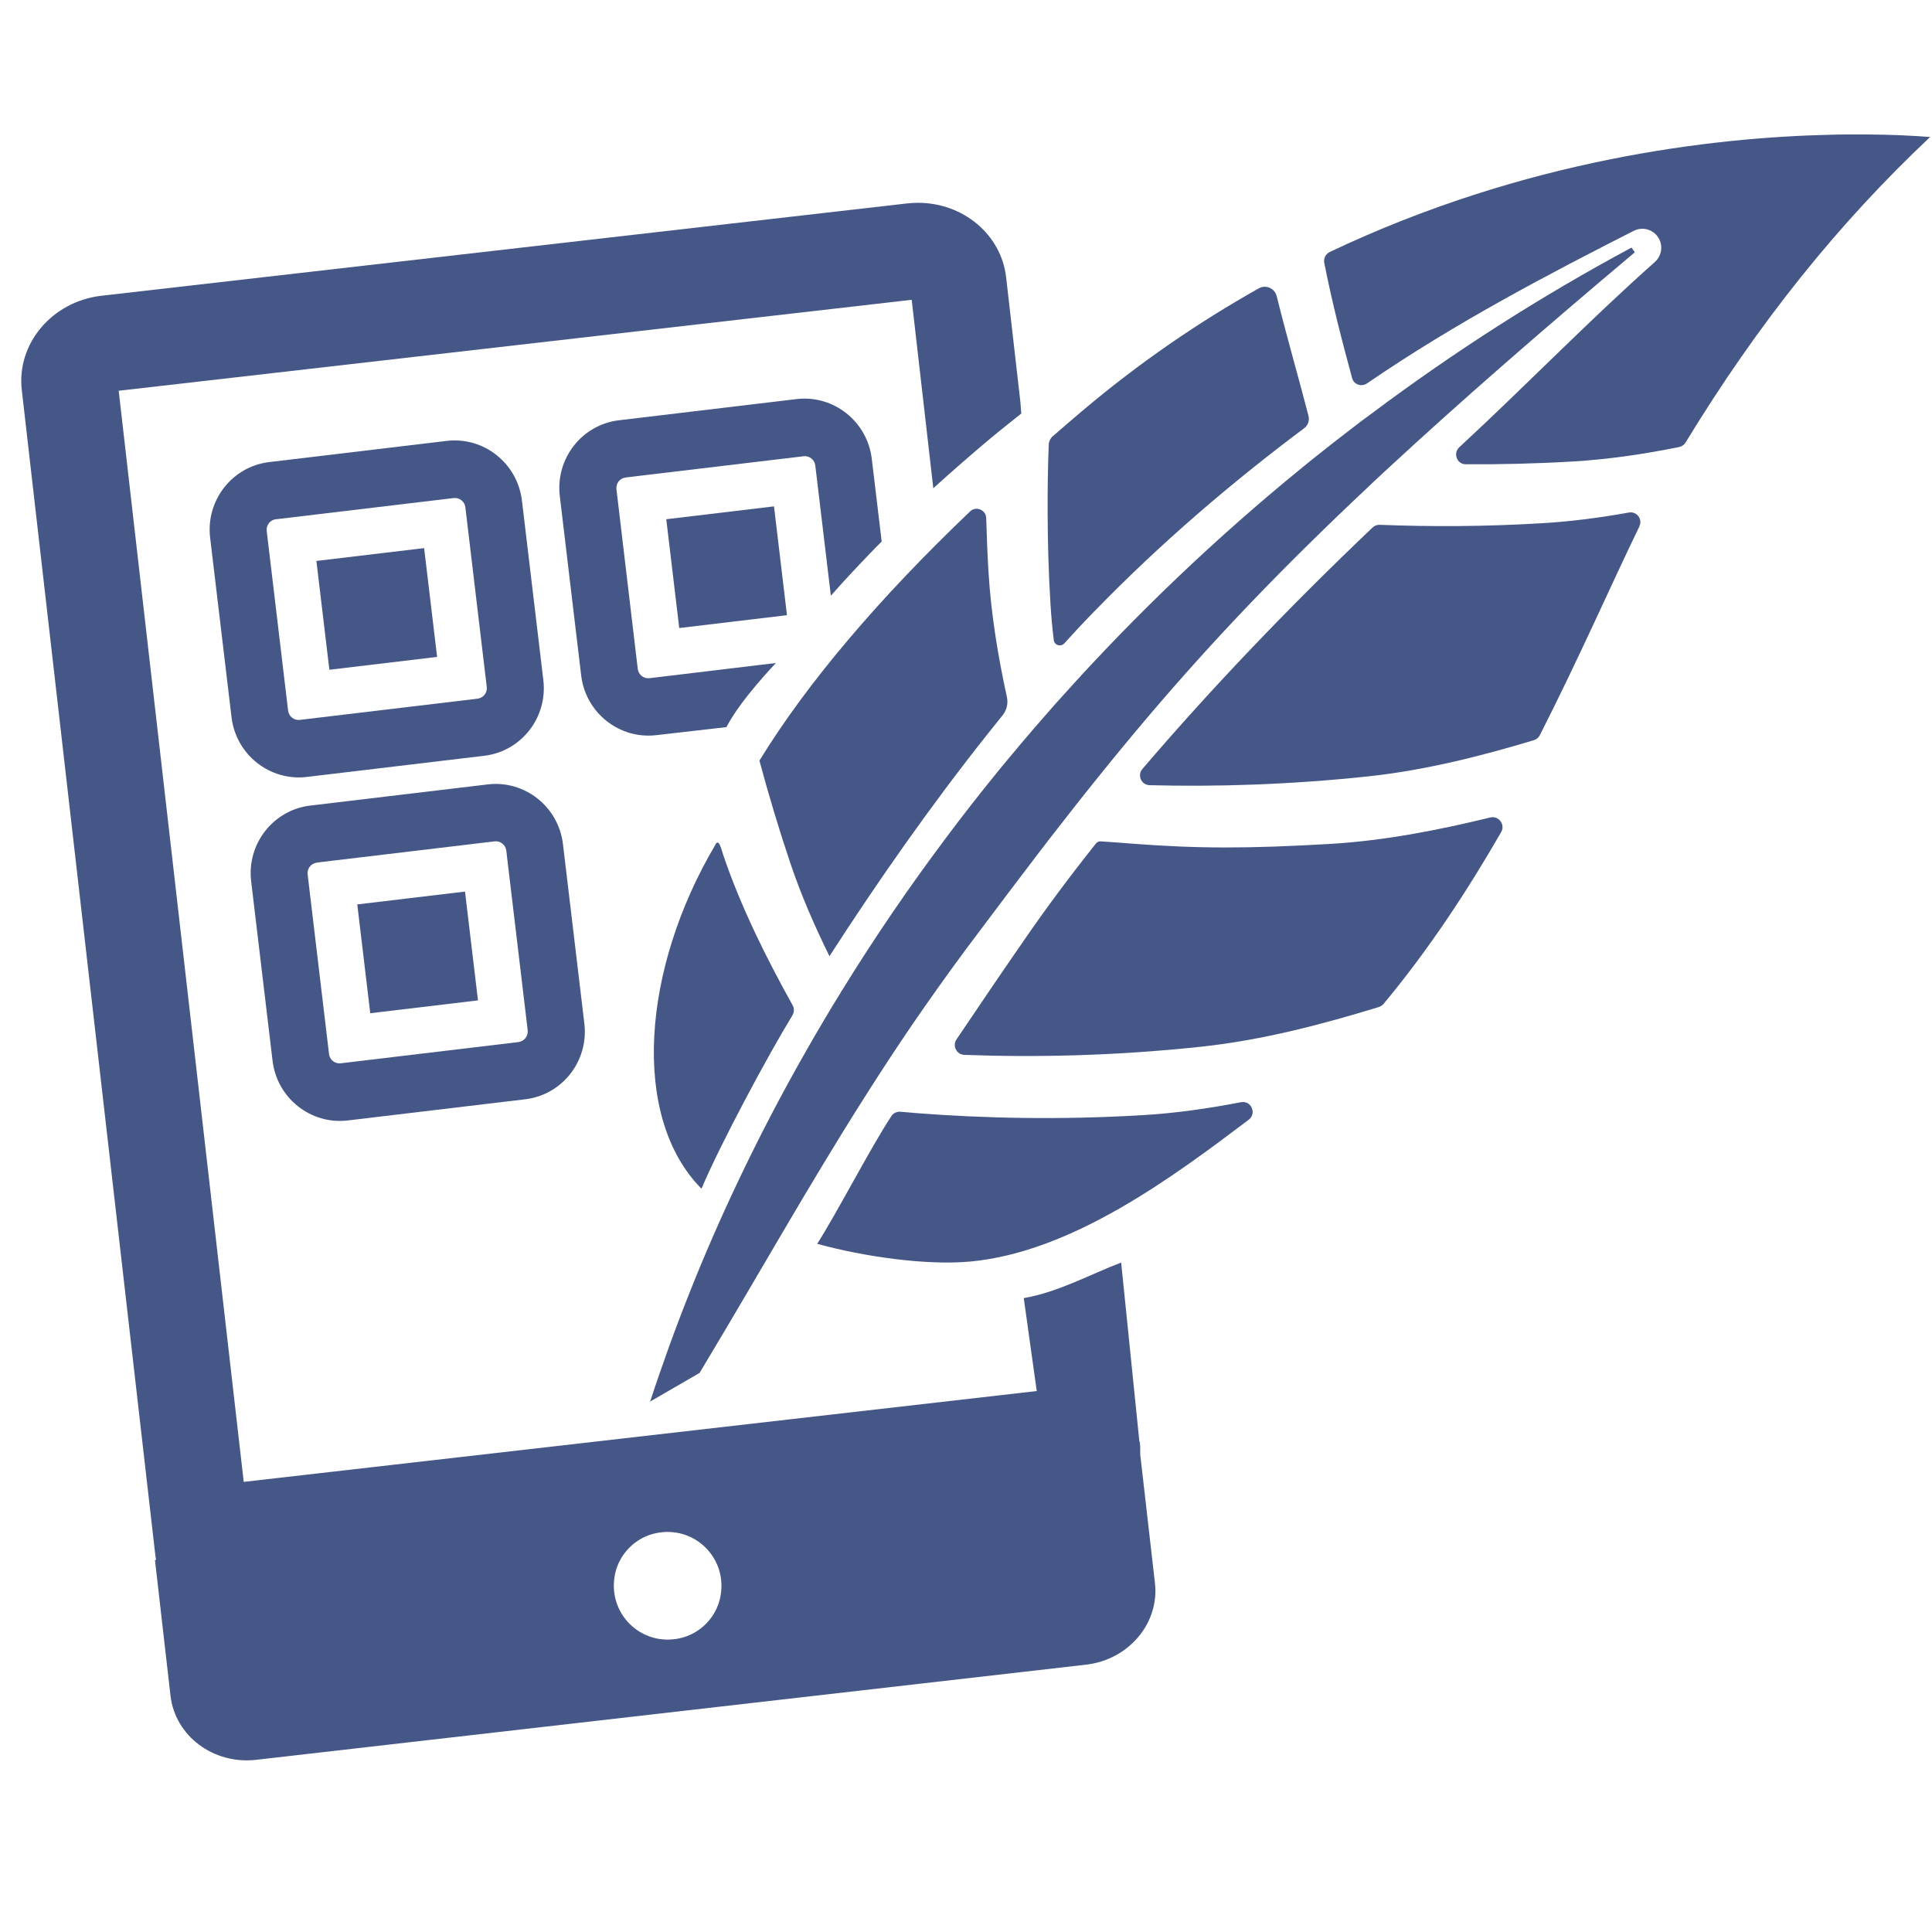
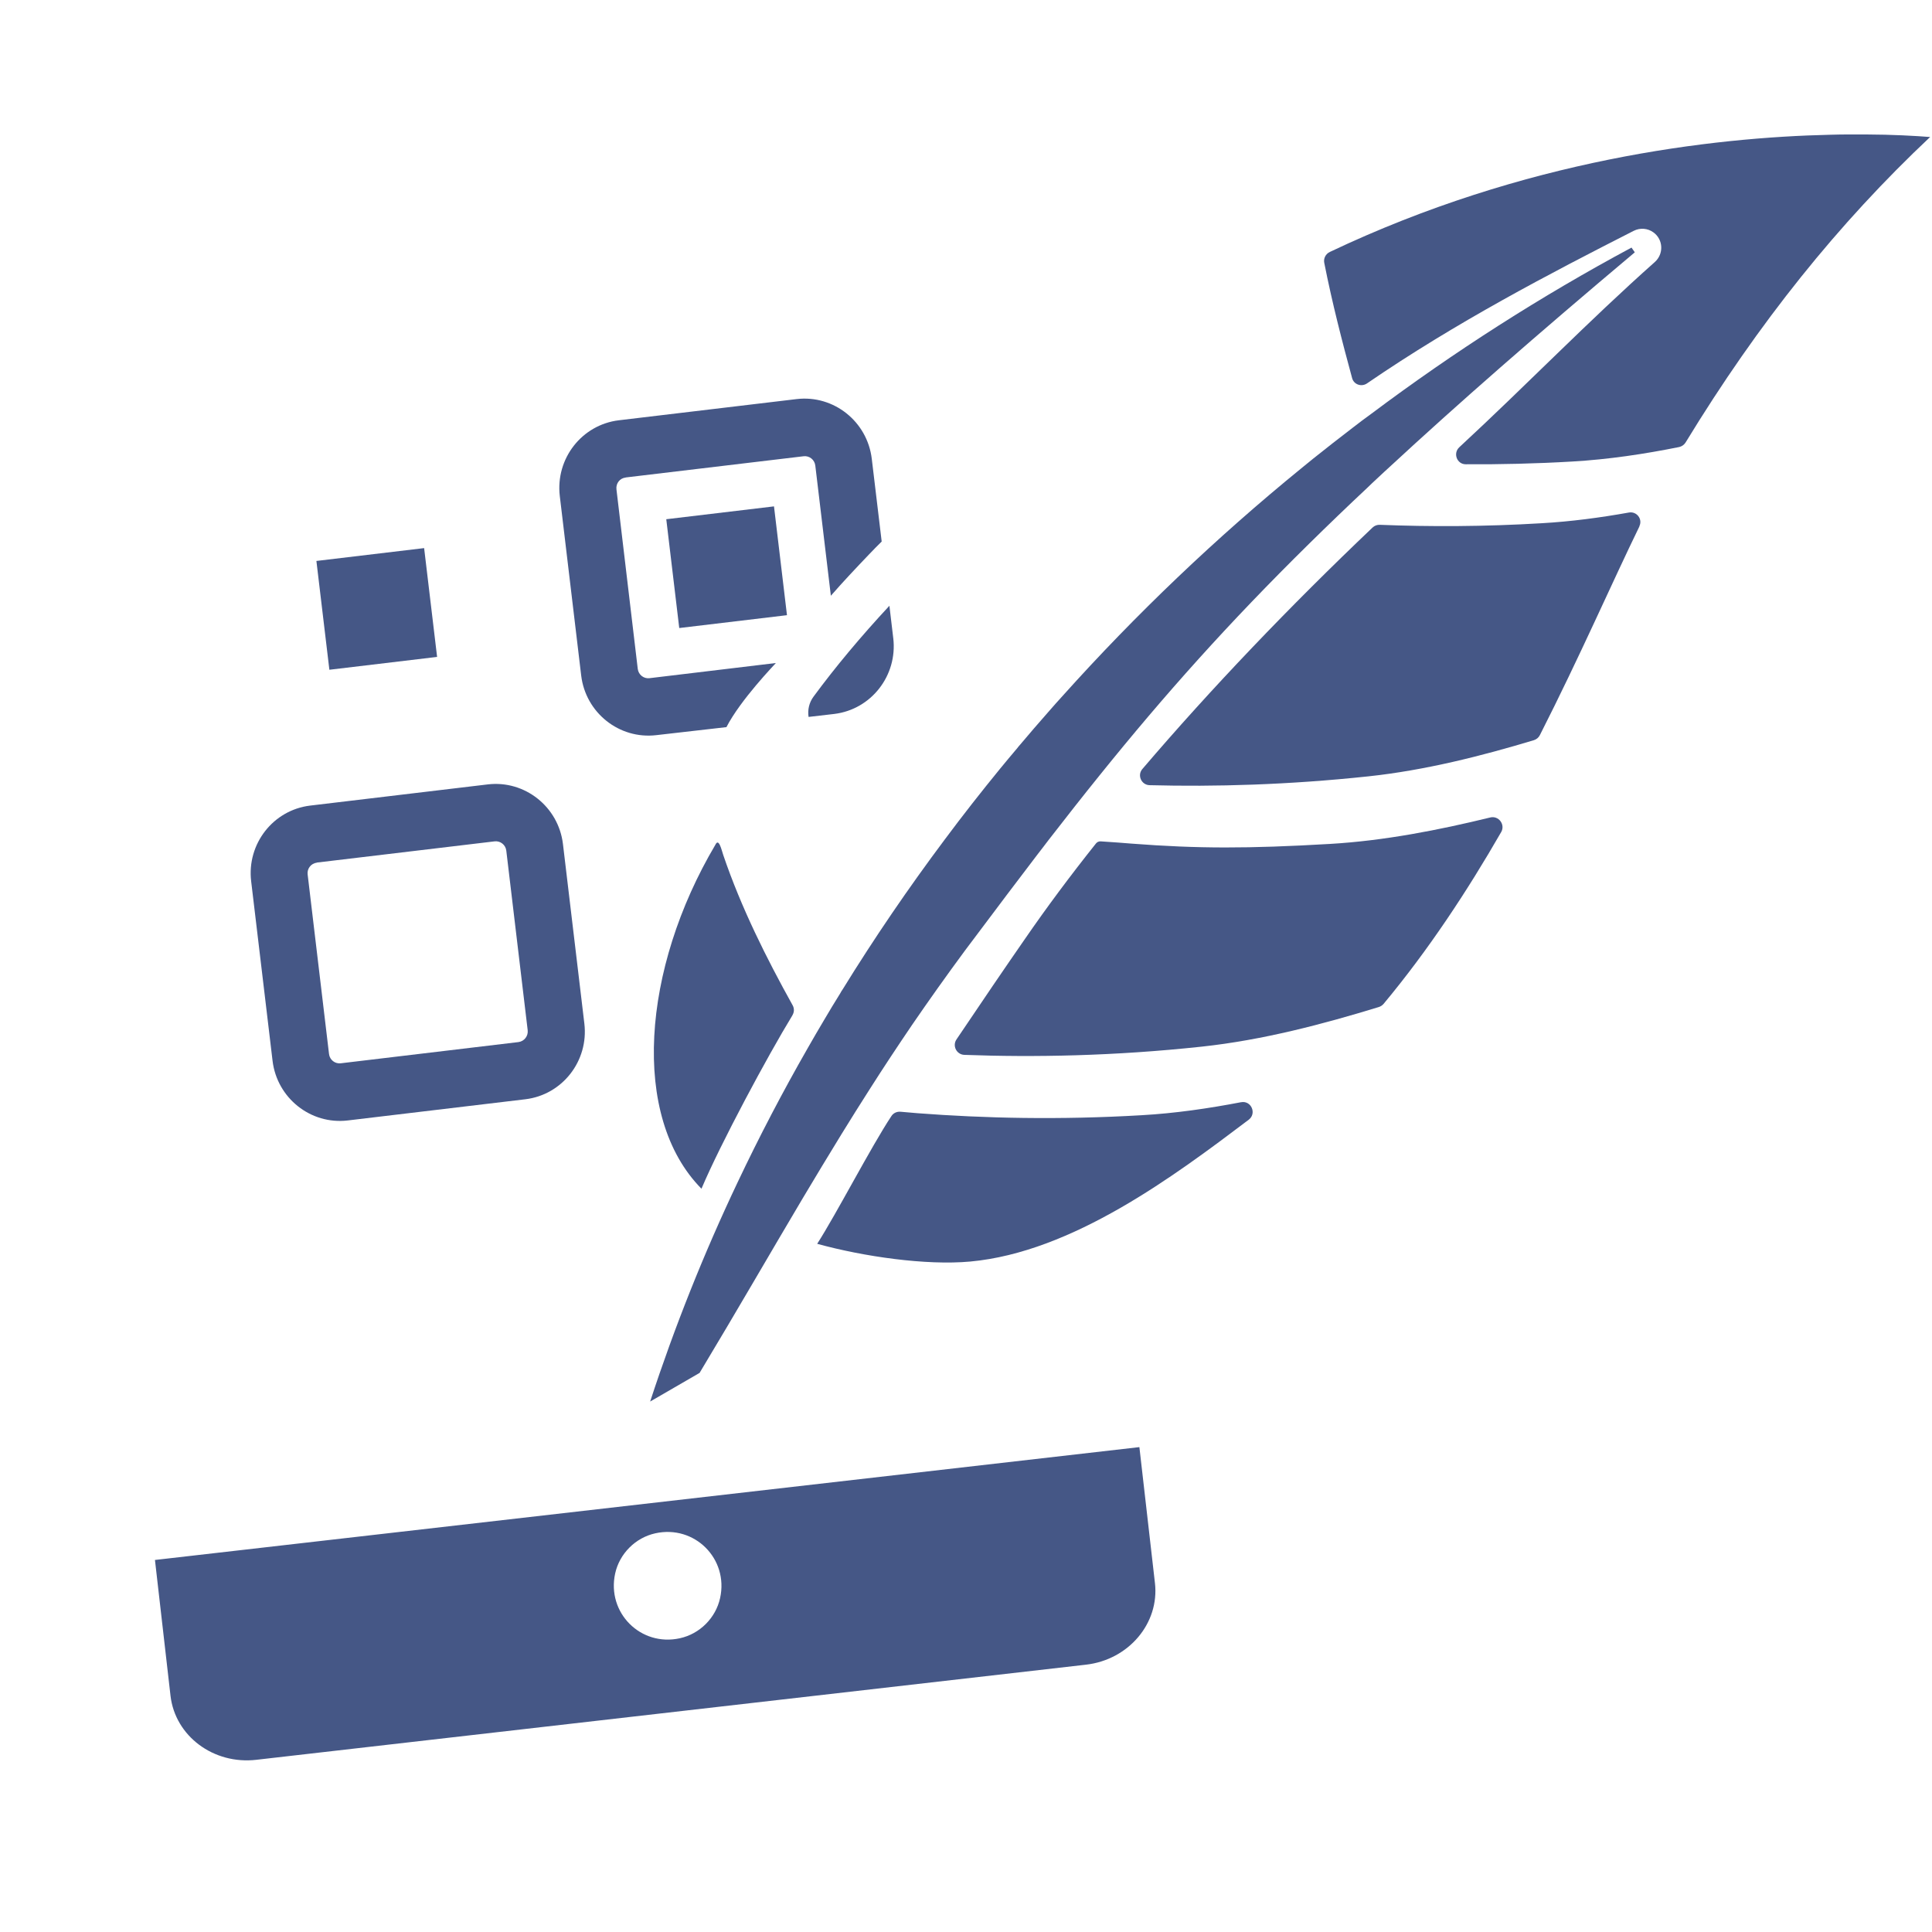
<svg xmlns="http://www.w3.org/2000/svg" id="Layer_1" data-name="Layer 1" version="1.1" viewBox="103 -10 195 195">
  <defs>
    <style>
     path, rect {
       fill: #455786;
     }
    </style>
  </defs>
  <g>
    <g>
-       <path class="cls-4" d="M218,135.5l-1.84-18.07c-3.12,1.19-6.32,2.98-9.83,3.59l1.31,9.38-80.04,9.17-12.62-110.13,80.04-9.18,2.18,19.02c1.84-1.67,3.77-3.36,5.79-5.05.93-.78,3.09-2.49,3.09-2.49l-.09-1.16-1.44-12.6c-.5-4.32-4.35-7.51-8.88-7.51-.37,0-.73.02-1.1.06l-81.33,9.32c-4.98.57-8.59,4.84-8.04,9.53l13.47,117.52c.44,3.76,3.33,2.6,7.25,2.6.32,0,.63,0,.96-.06l40.9-4.68,4.14-.47,37.49-4.3c4.99-.57,9.17.22,8.63-4.47Z" />
      <path class="cls-4" d="M219.57,149.78l-1.57-13.72-99.36,11.39,1.57,13.71c.47,4.06,4.34,6.96,8.66,6.46l83.73-9.6c4.32-.49,7.44-4.19,6.97-8.25ZM171.63,155.35c-3.96.88-7.41-2.57-6.54-6.54.44-2,2.05-3.61,4.05-4.05,3.96-.88,7.42,2.57,6.54,6.54-.44,2-2.05,3.61-4.05,4.05Z" />
    </g>
-     <path class="cls-4" d="M151.89,66.28l-17.94,2.14c-3.73.44-7.13-2.26-7.58-6.02l-2.16-18.12c-.45-3.77,2.22-7.19,5.95-7.64l17.94-2.14c3.73-.44,7.13,2.26,7.58,6.02l2.16,18.12c.45,3.77-2.22,7.19-5.95,7.64ZM130.86,42.4c-.59.07-1.01.61-.94,1.2l2.16,18.13c.07.58.6,1,1.18.93l17.94-2.14c.58-.07,1-.6.93-1.18l-2.16-18.14c-.07-.58-.6-1-1.18-.93l-17.93,2.14Z" />
    <rect class="cls-6" x="135.55" y="45.93" width="10.95" height="11.06" transform="translate(-5.1 17.06) rotate(-6.8)" />
-     <rect class="cls-7" x="139.68" y="80.6" width="10.95" height="11.06" transform="translate(-9.18 17.79) rotate(-6.8)" />
    <rect class="cls-5" x="170.86" y="41.72" width="10.95" height="11.06" transform="translate(-4.35 21.21) rotate(-6.8)" />
    <path class="cls-3" d="M193.16,54.43l-.39-3.29c-2.89,3.11-5.44,6.16-7.65,9.16-.45.6-.62,1.34-.51,2.06l2.59-.3c3.73-.45,6.4-3.87,5.96-7.64ZM166.16,38.19l17.95-2.14c.58-.07,1.11.35,1.18.94l1.57,13.14c1.22-1.4,2.53-2.79,3.88-4.2.4-.42.82-.85,1.25-1.27l-1-8.35c-.45-3.77-3.85-6.47-7.58-6.03l-17.95,2.14c-3.73.45-6.4,3.86-5.96,7.64l2.16,18.12c.45,3.76,3.84,6.46,7.58,6.02l7.08-.81c1.44-2.79,4.89-6.34,4.99-6.47l-12.76,1.53c-.58.07-1.11-.35-1.18-.94l-2.15-18.12c-.07-.6.34-1.13.93-1.19Z" />
    <path class="cls-6" d="M156.03,100.95l-17.94,2.14c-3.73.44-7.13-2.26-7.58-6.02l-2.16-18.12c-.45-3.77,2.22-7.19,5.95-7.64l17.94-2.14c3.73-.44,7.13,2.26,7.58,6.02l2.16,18.12c.45,3.77-2.22,7.19-5.95,7.64ZM134.98,77.07c-.58.07-1,.6-.93,1.18l2.16,18.14c.07.58.6,1,1.18.93l17.93-2.14c.59-.07,1.01-.61.94-1.2l-2.16-18.13c-.07-.58-.6-1-1.18-.93l-17.94,2.14Z" />
    <path class="cls-4" d="M268,15.47c-9.92,8.34-17.96,15.38-24.8,21.71-.16.15-.32.3-.48.44-.25.23-.5.46-.74.69-.33.3-.65.61-.97.92-2.05,1.92-4,3.8-5.86,5.63-8.18,8.05-14.64,15.3-21.12,23.34-1.72,2.13-3.44,4.32-5.2,6.59-.37.5-.77,1-1.15,1.5-1.94,2.54-3.93,5.18-6.02,7.97-.43.56-.85,1.13-1.27,1.69-1.89,2.56-3.65,5.04-5.33,7.49-1.48,2.18-2.91,4.34-4.27,6.48-.96,1.5-1.9,3-2.83,4.51-1.33,2.16-2.64,4.34-3.96,6.55-3.29,5.54-6.6,11.29-10.39,17.59l-4.99,2.89c2.47-7.55,5.42-14.95,8.83-22.13,2.18-4.6,4.54-9.12,7.08-13.55.53-.94,1.08-1.87,1.63-2.8.53-.91,1.08-1.81,1.64-2.71.07-.13.15-.28.25-.41,3.2-5.19,6.64-10.23,10.3-15.12,1.8-2.42,3.67-4.8,5.58-7.14.59-.71,1.17-1.42,1.77-2.12.06-.09.15-.19.23-.28.95-1.12,1.9-2.24,2.87-3.33.48-.56.96-1.09,1.45-1.63,7.42-8.27,15.49-15.96,24.09-22.97.4-.32.79-.65,1.19-.97,1.32-1.05,2.65-2.1,3.99-3.12.62-.48,1.25-.96,1.88-1.41,8.35-6.26,17.14-11.88,26.27-16.78l.32.46Z" />
    <path class="cls-5" d="M268.47,43.13c-2.76,5.66-6.01,13.12-10.05,21.07-.12.24-.34.43-.61.51-5.28,1.59-10.98,3.04-16.71,3.65-8.07.86-15.49,1.06-22.07.89-.83-.02-1.27-1-.73-1.63,6.96-8.15,14.88-16.43,23.24-24.38.19-.18.45-.28.72-.27,5.06.2,10.53.19,16.35-.16,2.95-.17,5.9-.56,8.8-1.08.79-.14,1.41.67,1.05,1.39Z" />
    <path class="cls-7" d="M228.26,101.25c1.03-.2,1.61,1.14.77,1.77-7.52,5.68-17.78,13.36-28.1,14.31-4.47.41-10.77-.5-15.45-1.79,1.92-2.98,5.44-9.8,7.49-12.89.2-.31.55-.47.92-.44.58.05,1.16.1,1.74.15,6.7.51,14.29.69,22.61.2,3.36-.19,6.73-.68,10.01-1.31Z" />
    <path class="cls-6" d="M254.53,73.96c-3.43,5.96-7.35,11.92-11.88,17.36-.13.15-.29.26-.48.32-5.6,1.72-11.73,3.34-17.88,4-8.85.95-16.92,1.09-23.96.83-.78-.03-1.23-.91-.79-1.56,2.53-3.76,4.91-7.26,6.93-10.17,2.17-3.15,4.56-6.36,7.15-9.61.11-.14.29-.22.47-.21.81.05,2.87.2,3.15.23,6.66.51,11.73.51,19.98.03,5.51-.32,11.03-1.41,16.19-2.67.85-.21,1.54.71,1.11,1.47Z" />
    <path class="cls-7" d="M182.98,92.48c-2.51,4.11-7.25,12.94-9.18,17.5-7.18-7.28-5.99-22.22,1.4-34.71.35-.74.62.49.8,1.03,1.81,5.33,4.38,10.45,7,15.16.18.32.17.7-.02,1.01Z" />
-     <path class="cls-6" d="M204.63,60.36c.14.65-.02,1.32-.44,1.84-.51.63-1.02,1.27-1.53,1.91-5.57,7.01-11.03,14.77-15.94,22.4-1.48-3-2.84-6.11-3.92-9.3-1.21-3.6-2.25-7.08-3.15-10.44,2.43-3.96,5.44-8.04,8.99-12.23,3.54-4.19,7.64-8.5,12.27-12.92.61-.58,1.61-.16,1.63.68.05,1.77.12,3.58.23,5.42.26,4.27.96,8.54,1.86,12.64Z" />
-     <path class="cls-5" d="M235.07,31.98c.12.47-.06.96-.45,1.25-7.3,5.46-14.48,11.59-21.14,18.45,0,.01-.03.02-.04.03-1,1.03-2.01,2.11-3.02,3.23-.35.38-.99.19-1.06-.32-.15-1.26-.27-2.52-.34-3.78-.19-3.1-.27-6.09-.28-8.98-.01-2.4.02-4.71.11-6.96.01-.34.16-.66.42-.88.96-.84,1.93-1.67,2.92-2.51,5.85-4.95,11.87-9.04,17.87-12.41.71-.4,1.6,0,1.8.79,1.09,4.39,2.29,8.5,3.21,12.09Z" />
    <path class="cls-3" d="M297.83,3.81c-9.26,8.71-17.34,18.77-24.7,30.85-.14.23-.38.4-.65.46-3.52.71-7.14,1.25-10.75,1.46-3.75.22-7.35.3-10.79.28-.89,0-1.31-1.11-.65-1.72,6.85-6.34,13.01-12.72,19.73-18.69.92-.82.86-2.27-.13-2.99h0c-.58-.43-1.35-.49-2-.16-8.43,4.29-17.89,9.21-26.92,15.4-.56.38-1.33.11-1.5-.54-.99-3.64-2.01-7.57-2.81-11.63-.09-.45.14-.9.56-1.1,19.71-9.36,38.6-11.56,50.51-11.83h0c1.27-.04,2.46-.03,3.56-.03,2.77.01,4.99.14,6.55.26Z" />
  </g>
</svg>